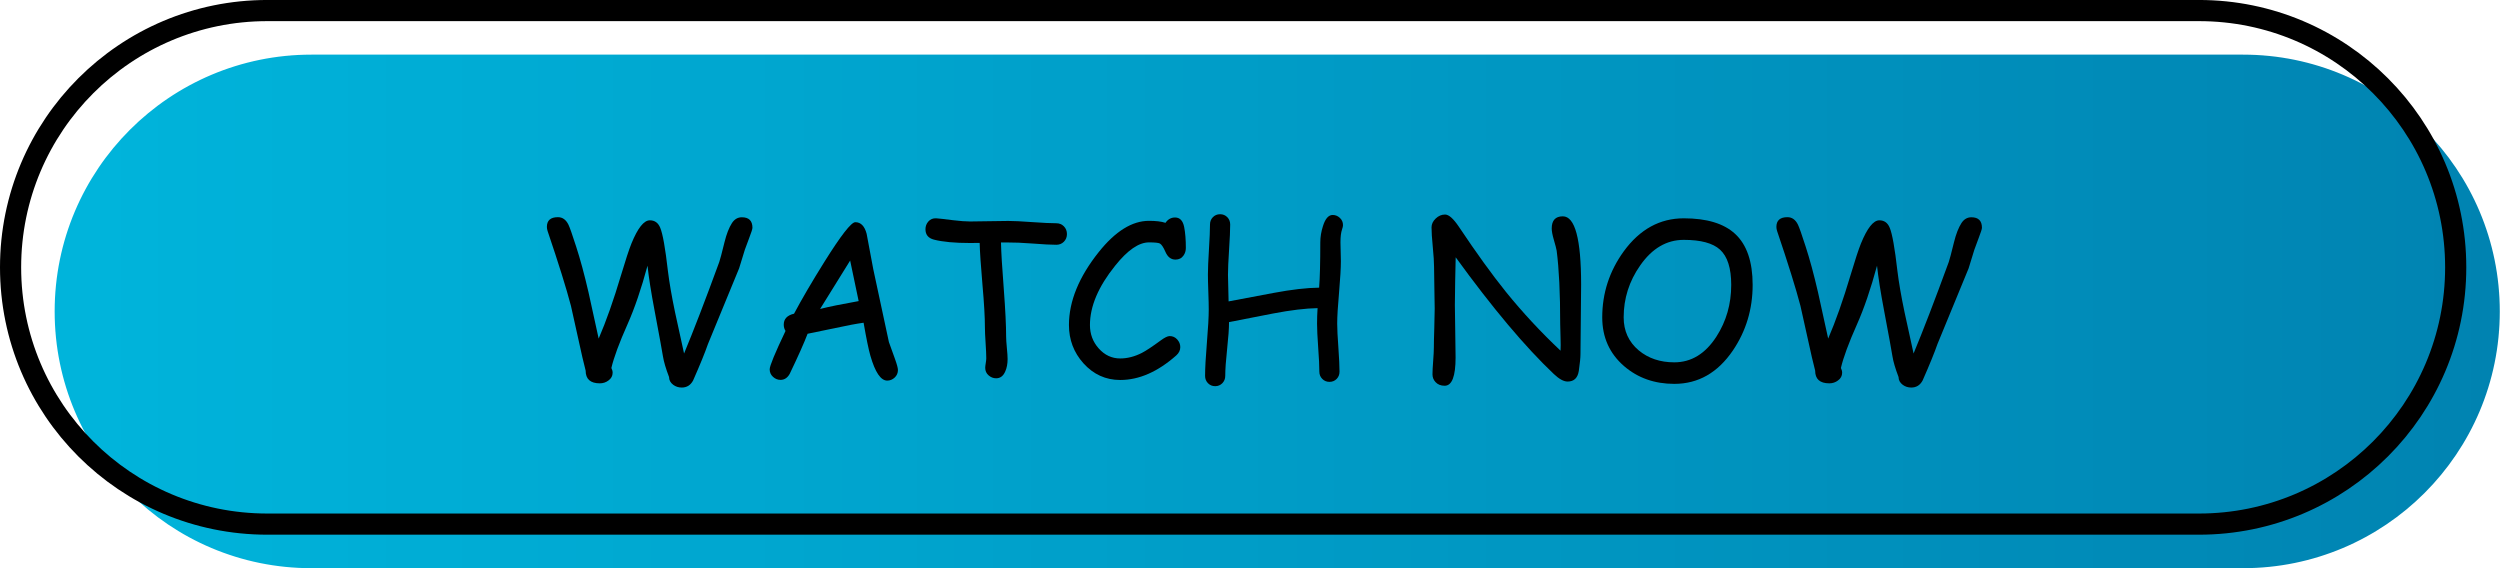
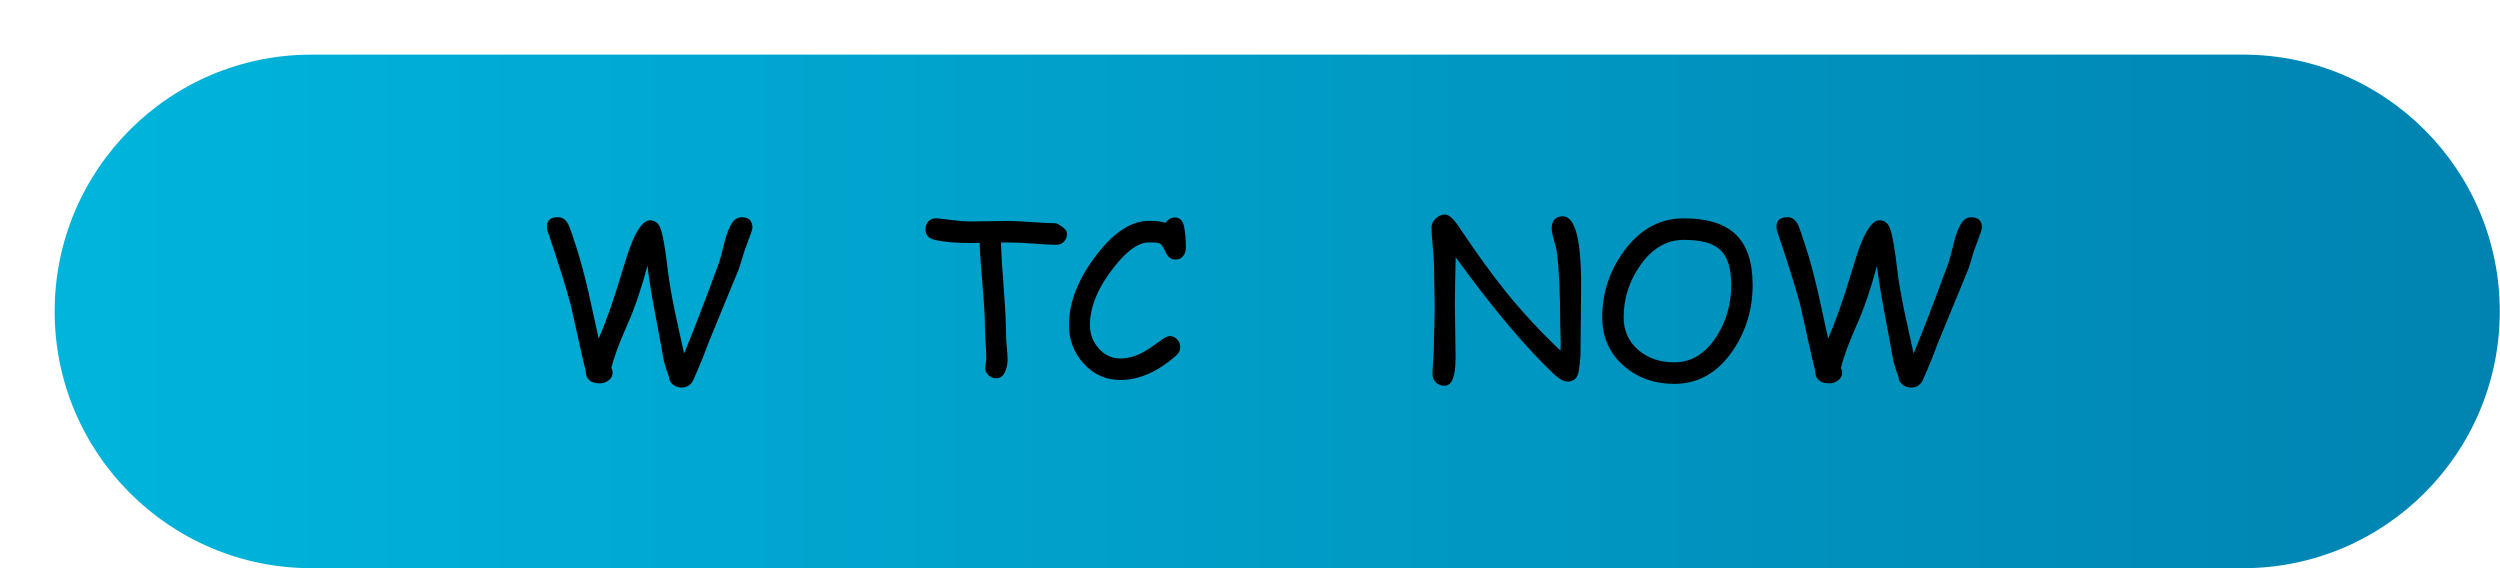
<svg xmlns="http://www.w3.org/2000/svg" xmlns:xlink="http://www.w3.org/1999/xlink" height="107.4" preserveAspectRatio="xMidYMid meet" version="1.0" viewBox="0.0 0.0 472.6 107.4" width="472.6" zoomAndPan="magnify">
  <defs>
    <clipPath id="a">
      <path d="M 56.102 10.309 L 426.801 10.309 L 426.801 10.41 L 56.102 10.41 Z M 54.801 10.41 L 428.102 10.41 L 428.102 10.512 L 54.801 10.512 Z M 53.602 10.512 L 429.301 10.512 L 429.301 10.609 L 53.602 10.609 Z M 52.801 10.609 L 430.102 10.609 L 430.102 10.711 L 52.801 10.711 Z M 52 10.711 L 430.801 10.711 L 430.801 10.809 L 52 10.809 Z M 51.301 10.809 L 431.602 10.809 L 431.602 10.91 L 51.301 10.91 Z M 50.699 10.91 L 432.102 10.91 L 432.102 11.012 L 50.699 11.012 Z M 50.199 11.012 L 432.699 11.012 L 432.699 11.109 L 50.199 11.109 Z M 49.602 11.109 L 433.301 11.109 L 433.301 11.211 L 49.602 11.211 Z M 49.102 11.211 L 433.801 11.211 L 433.801 11.309 L 49.102 11.309 Z M 48.602 11.309 L 434.301 11.309 L 434.301 11.41 L 48.602 11.41 Z M 48.199 11.41 L 434.699 11.41 L 434.699 11.512 L 48.199 11.512 Z M 47.801 11.512 L 435.102 11.512 L 435.102 11.609 L 47.801 11.609 Z M 47.301 11.609 L 435.602 11.609 L 435.602 11.711 L 47.301 11.711 Z M 46.898 11.711 L 436 11.711 L 436 11.809 L 46.898 11.809 Z M 46.5 11.809 L 436.398 11.809 L 436.398 11.91 L 46.5 11.91 Z M 46.199 11.91 L 436.699 11.91 L 436.699 12.012 L 46.199 12.012 Z M 45.801 12.012 L 437.102 12.012 L 437.102 12.109 L 45.801 12.109 Z M 45.398 12.109 L 437.398 12.109 L 437.398 12.211 L 45.398 12.211 Z M 45.102 12.211 L 437.801 12.211 L 437.801 12.309 L 45.102 12.309 Z M 44.699 12.309 L 438.102 12.309 L 438.102 12.41 L 44.699 12.41 Z M 44.398 12.41 L 438.5 12.41 L 438.5 12.512 L 44.398 12.512 Z M 44.102 12.512 L 438.801 12.512 L 438.801 12.609 L 44.102 12.609 Z M 43.801 12.609 L 439.102 12.609 L 439.102 12.711 L 43.801 12.711 Z M 43.5 12.711 L 439.398 12.711 L 439.398 12.809 L 43.5 12.809 Z M 43.199 12.809 L 439.699 12.809 L 439.699 12.91 L 43.199 12.91 Z M 42.898 12.91 L 440 12.91 L 440 13.012 L 42.898 13.012 Z M 42.602 13.012 L 440.301 13.012 L 440.301 13.109 L 42.602 13.109 Z M 42.301 13.109 L 440.602 13.109 L 440.602 13.211 L 42.301 13.211 Z M 42 13.211 L 440.801 13.211 L 440.801 13.309 L 42 13.309 Z M 41.801 13.309 L 441.102 13.309 L 441.102 13.41 L 41.801 13.41 Z M 41.5 13.41 L 441.398 13.41 L 441.398 13.512 L 41.5 13.512 Z M 41.301 13.512 L 441.602 13.512 L 441.602 13.609 L 41.301 13.609 Z M 41 13.609 L 441.898 13.609 L 441.898 13.711 L 41 13.711 Z M 40.801 13.711 L 442.102 13.711 L 442.102 13.809 L 40.801 13.809 Z M 40.5 13.809 L 442.398 13.809 L 442.398 13.91 L 40.5 13.91 Z M 40.301 13.91 L 442.602 13.91 L 442.602 14.012 L 40.301 14.012 Z M 40 14.012 L 442.898 14.012 L 442.898 14.109 L 40 14.109 Z M 39.801 14.109 L 443.102 14.109 L 443.102 14.211 L 39.801 14.211 Z M 39.602 14.211 L 443.301 14.211 L 443.301 14.309 L 39.602 14.309 Z M 39.301 14.309 L 443.5 14.309 L 443.5 14.41 L 39.301 14.41 Z M 39.102 14.41 L 443.801 14.41 L 443.801 14.512 L 39.102 14.512 Z M 38.898 14.512 L 444 14.512 L 444 14.609 L 38.898 14.609 Z M 38.699 14.609 L 444.199 14.609 L 444.199 14.711 L 38.699 14.711 Z M 38.5 14.711 L 444.398 14.711 L 444.398 14.809 L 38.5 14.809 Z M 38.199 14.809 L 444.699 14.809 L 444.699 14.91 L 38.199 14.91 Z M 38 14.91 L 444.898 14.91 L 444.898 15.012 L 38 15.012 Z M 37.801 15.012 L 445.102 15.012 L 445.102 15.109 L 37.801 15.109 Z M 37.602 15.109 L 445.301 15.109 L 445.301 15.211 L 37.602 15.211 Z M 37.398 15.211 L 445.5 15.211 L 445.5 15.309 L 37.398 15.309 Z M 37.199 15.309 L 445.699 15.309 L 445.699 15.41 L 37.199 15.41 Z M 37 15.41 L 445.898 15.41 L 445.898 15.512 L 37 15.512 Z M 36.801 15.512 L 446.102 15.512 L 446.102 15.609 L 36.801 15.609 Z M 36.602 15.609 L 446.301 15.609 L 446.301 15.711 L 36.602 15.711 Z M 36.398 15.711 L 446.5 15.711 L 446.5 15.809 L 36.398 15.809 Z M 36.199 15.809 L 446.699 15.809 L 446.699 15.91 L 36.199 15.91 Z M 36 15.91 L 446.898 15.91 L 446.898 16.012 L 36 16.012 Z M 35.801 16.012 L 447.102 16.012 L 447.102 16.109 L 35.801 16.109 Z M 35.602 16.109 L 447.199 16.109 L 447.199 16.211 L 35.602 16.211 Z M 35.5 16.211 L 447.398 16.211 L 447.398 16.309 L 35.5 16.309 Z M 35.301 16.309 L 447.602 16.309 L 447.602 16.41 L 35.301 16.41 Z M 35.102 16.41 L 447.801 16.41 L 447.801 16.512 L 35.102 16.512 Z M 35 16.512 L 447.898 16.512 L 447.898 16.609 L 35 16.609 Z M 34.801 16.609 L 448.102 16.609 L 448.102 16.711 L 34.801 16.711 Z M 34.602 16.711 L 448.301 16.711 L 448.301 16.809 L 34.602 16.809 Z M 34.398 16.809 L 448.5 16.809 L 448.5 16.91 L 34.398 16.91 Z M 34.301 16.91 L 448.602 16.91 L 448.602 17.012 L 34.301 17.012 Z M 34.102 17.012 L 448.801 17.012 L 448.801 17.109 L 34.102 17.109 Z M 33.898 17.109 L 449 17.109 L 449 17.211 L 33.898 17.211 Z M 33.699 17.211 L 449.199 17.211 L 449.199 17.309 L 33.699 17.309 Z M 33.602 17.309 L 449.301 17.309 L 449.301 17.41 L 33.602 17.41 Z M 33.398 17.41 L 449.5 17.41 L 449.5 17.512 L 33.398 17.512 Z M 33.301 17.512 L 449.602 17.512 L 449.602 17.609 L 33.301 17.609 Z M 33.102 17.609 L 449.801 17.609 L 449.801 17.711 L 33.102 17.711 Z M 32.898 17.711 L 449.898 17.711 L 449.898 17.809 L 32.898 17.809 Z M 32.801 17.809 L 450.102 17.809 L 450.102 17.91 L 32.801 17.91 Z M 32.602 17.91 L 450.301 17.91 L 450.301 18.012 L 32.602 18.012 Z M 32.5 18.012 L 450.398 18.012 L 450.398 18.109 L 32.5 18.109 Z M 32.301 18.109 L 450.602 18.109 L 450.602 18.211 L 32.301 18.211 Z M 32.199 18.211 L 450.699 18.211 L 450.699 18.309 L 32.199 18.309 Z M 32 18.309 L 450.898 18.309 L 450.898 18.41 L 32 18.41 Z M 31.898 18.41 L 451 18.41 L 451 18.512 L 31.898 18.512 Z M 31.699 18.512 L 451.199 18.512 L 451.199 18.609 L 31.699 18.609 Z M 31.602 18.609 L 451.301 18.609 L 451.301 18.711 L 31.602 18.711 Z M 31.398 18.711 L 451.5 18.711 L 451.5 18.809 L 31.398 18.809 Z M 31.301 18.809 L 451.602 18.809 L 451.602 18.91 L 31.301 18.91 Z M 31.102 18.91 L 451.801 18.91 L 451.801 19.012 L 31.102 19.012 Z M 31 19.012 L 451.898 19.012 L 451.898 19.109 L 31 19.109 Z M 30.898 19.109 L 452 19.109 L 452 19.211 L 30.898 19.211 Z M 30.699 19.211 L 452.199 19.211 L 452.199 19.309 L 30.699 19.309 Z M 30.602 19.309 L 452.301 19.309 L 452.301 19.41 L 30.602 19.41 Z M 30.398 19.41 L 452.5 19.41 L 452.5 19.512 L 30.398 19.512 Z M 30.301 19.512 L 452.602 19.512 L 452.602 19.609 L 30.301 19.609 Z M 30.102 19.609 L 452.699 19.609 L 452.699 19.711 L 30.102 19.711 Z M 30 19.711 L 452.898 19.711 L 452.898 19.809 L 30 19.809 Z M 29.898 19.809 L 453 19.809 L 453 19.91 L 29.898 19.91 Z M 29.699 19.91 L 453.199 19.91 L 453.199 20.012 L 29.699 20.012 Z M 29.602 20.012 L 453.301 20.012 L 453.301 20.109 L 29.602 20.109 Z M 29.5 20.109 L 453.398 20.109 L 453.398 20.211 L 29.5 20.211 Z M 29.398 20.211 L 453.5 20.211 L 453.5 20.309 L 29.398 20.309 Z M 29.199 20.309 L 453.699 20.309 L 453.699 20.41 L 29.199 20.41 Z M 29.102 20.41 L 453.801 20.41 L 453.801 20.512 L 29.102 20.512 Z M 29 20.512 L 453.898 20.512 L 453.898 20.609 L 29 20.609 Z M 28.801 20.609 L 454 20.609 L 454 20.711 L 28.801 20.711 Z M 28.699 20.711 L 454.199 20.711 L 454.199 20.809 L 28.699 20.809 Z M 28.602 20.809 L 454.301 20.809 L 454.301 20.91 L 28.602 20.91 Z M 28.5 20.91 L 454.398 20.91 L 454.398 21.012 L 28.5 21.012 Z M 28.301 21.012 L 454.602 21.012 L 454.602 21.109 L 28.301 21.109 Z M 28.199 21.109 L 454.699 21.109 L 454.699 21.211 L 28.199 21.211 Z M 28.102 21.211 L 454.801 21.211 L 454.801 21.309 L 28.102 21.309 Z M 27.898 21.309 L 454.898 21.309 L 454.898 21.41 L 27.898 21.41 Z M 27.801 21.41 L 455.102 21.41 L 455.102 21.512 L 27.801 21.512 Z M 27.699 21.512 L 455.199 21.512 L 455.199 21.609 L 27.699 21.609 Z M 27.602 21.609 L 455.301 21.609 L 455.301 21.711 L 27.602 21.711 Z M 27.5 21.711 L 455.398 21.711 L 455.398 21.809 L 27.5 21.809 Z M 27.398 21.809 L 455.5 21.809 L 455.5 21.91 L 27.398 21.91 Z M 27.301 21.91 L 455.602 21.91 L 455.602 22.012 L 27.301 22.012 Z M 27.102 22.012 L 455.699 22.012 L 455.699 22.109 L 27.102 22.109 Z M 27 22.109 L 455.898 22.109 L 455.898 22.211 L 27 22.211 Z M 26.898 22.211 L 456 22.211 L 456 22.309 L 26.898 22.309 Z M 26.801 22.309 L 456.102 22.309 L 456.102 22.41 L 26.801 22.41 Z M 26.699 22.41 L 456.199 22.41 L 456.199 22.512 L 26.699 22.512 Z M 26.602 22.512 L 456.301 22.512 L 456.301 22.609 L 26.602 22.609 Z M 26.398 22.609 L 456.398 22.609 L 456.398 22.711 L 26.398 22.711 Z M 26.301 22.711 L 456.602 22.711 L 456.602 22.809 L 26.301 22.809 Z M 26.199 22.809 L 456.699 22.809 L 456.699 22.91 L 26.199 22.91 Z M 26.102 22.91 L 456.801 22.91 L 456.801 23.012 L 26.102 23.012 Z M 26 23.012 L 456.898 23.012 L 456.898 23.109 L 26 23.109 Z M 25.898 23.109 L 457 23.109 L 457 23.211 L 25.898 23.211 Z M 25.801 23.211 L 457.102 23.211 L 457.102 23.309 L 25.801 23.309 Z M 25.699 23.309 L 457.199 23.309 L 457.199 23.41 L 25.699 23.41 Z M 25.602 23.41 L 457.301 23.41 L 457.301 23.512 L 25.602 23.512 Z M 25.5 23.512 L 457.398 23.512 L 457.398 23.609 L 25.5 23.609 Z M 25.398 23.609 L 457.5 23.609 L 457.5 23.711 L 25.398 23.711 Z M 25.301 23.711 L 457.602 23.711 L 457.602 23.809 L 25.301 23.809 Z M 25.199 23.809 L 457.699 23.809 L 457.699 23.91 L 25.199 23.91 Z M 25.102 23.91 L 457.801 23.91 L 457.801 24.012 L 25.102 24.012 Z M 25 24.012 L 457.898 24.012 L 457.898 24.109 L 25 24.109 Z M 24.898 24.109 L 458 24.109 L 458 24.211 L 24.898 24.211 Z M 24.699 24.211 L 458.102 24.211 L 458.102 24.309 L 24.699 24.309 Z M 24.602 24.309 L 458.199 24.309 L 458.199 24.41 L 24.602 24.41 Z M 24.5 24.41 L 458.398 24.41 L 458.398 24.512 L 24.5 24.512 Z M 24.398 24.512 L 458.398 24.512 L 458.398 24.609 L 24.398 24.609 Z M 24.301 24.609 L 458.5 24.609 L 458.5 24.711 L 24.301 24.711 Z M 24.199 24.711 L 458.602 24.711 L 458.602 24.809 L 24.199 24.809 Z M 24.199 24.809 L 458.699 24.809 L 458.699 24.91 L 24.199 24.91 Z M 24.102 24.91 L 458.801 24.91 L 458.801 25.012 L 24.102 25.012 Z M 24 25.012 L 458.898 25.012 L 458.898 25.109 L 24 25.109 Z M 23.898 25.109 L 459 25.109 L 459 25.211 L 23.898 25.211 Z M 23.801 25.211 L 459.102 25.211 L 459.102 25.309 L 23.801 25.309 Z M 23.699 25.309 L 459.199 25.309 L 459.199 25.41 L 23.699 25.41 Z M 23.602 25.41 L 459.301 25.41 L 459.301 25.512 L 23.602 25.512 Z M 23.5 25.512 L 459.398 25.512 L 459.398 25.609 L 23.5 25.609 Z M 23.398 25.609 L 459.5 25.609 L 459.5 25.711 L 23.398 25.711 Z M 23.301 25.711 L 459.602 25.711 L 459.602 25.809 L 23.301 25.809 Z M 23.199 25.809 L 459.699 25.809 L 459.699 25.91 L 23.199 25.91 Z M 23.102 25.91 L 459.801 25.91 L 459.801 26.012 L 23.102 26.012 Z M 23 26.012 L 459.898 26.012 L 459.898 26.109 L 23 26.109 Z M 22.898 26.109 L 460 26.109 L 460 26.211 L 22.898 26.211 Z M 22.801 26.211 L 460.102 26.211 L 460.102 26.309 L 22.801 26.309 Z M 22.699 26.309 L 460.199 26.309 L 460.199 26.512 L 22.699 26.512 Z M 22.602 26.512 L 460.301 26.512 L 460.301 26.609 L 22.602 26.609 Z M 22.5 26.609 L 460.398 26.609 L 460.398 26.711 L 22.5 26.711 Z M 22.398 26.711 L 460.5 26.711 L 460.5 26.809 L 22.398 26.809 Z M 22.301 26.809 L 460.602 26.809 L 460.602 26.91 L 22.301 26.91 Z M 22.199 26.91 L 460.699 26.91 L 460.699 27.012 L 22.199 27.012 Z M 22.102 27.012 L 460.801 27.012 L 460.801 27.109 L 22.102 27.109 Z M 22 27.109 L 460.801 27.109 L 460.801 27.211 L 22 27.211 Z M 22 27.211 L 460.898 27.211 L 460.898 27.309 L 22 27.309 Z M 21.898 27.309 L 461 27.309 L 461 27.41 L 21.898 27.41 Z M 21.801 27.41 L 461.102 27.41 L 461.102 27.512 L 21.801 27.512 Z M 21.699 27.512 L 461.199 27.512 L 461.199 27.609 L 21.699 27.609 Z M 21.602 27.609 L 461.301 27.609 L 461.301 27.711 L 21.602 27.711 Z M 21.5 27.711 L 461.398 27.711 L 461.398 27.809 L 21.5 27.809 Z M 21.398 27.809 L 461.398 27.809 L 461.398 27.91 L 21.398 27.91 Z M 21.398 27.91 L 461.5 27.91 L 461.5 28.012 L 21.398 28.012 Z M 21.301 28.012 L 461.602 28.012 L 461.602 28.109 L 21.301 28.109 Z M 21.199 28.109 L 461.699 28.109 L 461.699 28.211 L 21.199 28.211 Z M 21.102 28.211 L 461.801 28.211 L 461.801 28.309 L 21.102 28.309 Z M 21 28.309 L 461.801 28.309 L 461.801 28.41 L 21 28.41 Z M 21 28.41 L 461.898 28.41 L 461.898 28.512 L 21 28.512 Z M 20.898 28.512 L 462 28.512 L 462 28.609 L 20.898 28.609 Z M 20.801 28.609 L 462.102 28.609 L 462.102 28.711 L 20.801 28.711 Z M 20.699 28.711 L 462.199 28.711 L 462.199 28.809 L 20.699 28.809 Z M 20.602 28.809 L 462.199 28.809 L 462.199 28.91 L 20.602 28.91 Z M 20.602 28.91 L 462.301 28.91 L 462.301 29.012 L 20.602 29.012 Z M 20.5 29.012 L 462.398 29.012 L 462.398 29.109 L 20.5 29.109 Z M 20.398 29.109 L 462.5 29.109 L 462.5 29.211 L 20.398 29.211 Z M 20.301 29.211 L 462.602 29.211 L 462.602 29.41 L 20.301 29.41 Z M 20.199 29.41 L 462.699 29.41 L 462.699 29.512 L 20.199 29.512 Z M 20.102 29.512 L 462.801 29.512 L 462.801 29.609 L 20.102 29.609 Z M 20 29.609 L 462.898 29.609 L 462.898 29.711 L 20 29.711 Z M 19.898 29.711 L 462.898 29.711 L 462.898 29.809 L 19.898 29.809 Z M 19.898 29.809 L 463 29.809 L 463 29.91 L 19.898 29.91 Z M 19.801 29.91 L 463.102 29.91 L 463.102 30.012 L 19.801 30.012 Z M 19.699 30.012 L 463.199 30.012 L 463.199 30.211 L 19.699 30.211 Z M 19.602 30.211 L 463.301 30.211 L 463.301 30.309 L 19.602 30.309 Z M 19.5 30.309 L 463.398 30.309 L 463.398 30.41 L 19.5 30.41 Z M 19.398 30.41 L 463.398 30.41 L 463.398 30.512 L 19.398 30.512 Z M 19.398 30.512 L 463.5 30.512 L 463.5 30.609 L 19.398 30.609 Z M 19.301 30.609 L 463.602 30.609 L 463.602 30.711 L 19.301 30.711 Z M 19.199 30.711 L 463.699 30.711 L 463.699 30.91 L 19.199 30.91 Z M 19.102 30.91 L 463.801 30.91 L 463.801 31.012 L 19.102 31.012 Z M 19 31.012 L 463.898 31.012 L 463.898 31.109 L 19 31.109 Z M 18.898 31.109 L 463.898 31.109 L 463.898 31.211 L 18.898 31.211 Z M 18.898 31.211 L 464 31.211 L 464 31.309 L 18.898 31.309 Z M 18.801 31.309 L 464.102 31.309 L 464.102 31.41 L 18.801 31.41 Z M 18.699 31.41 L 464.199 31.41 L 464.199 31.609 L 18.699 31.609 Z M 18.602 31.609 L 464.301 31.609 L 464.301 31.711 L 18.602 31.711 Z M 18.5 31.711 L 464.398 31.711 L 464.398 31.91 L 18.5 31.91 Z M 18.398 31.91 L 464.5 31.91 L 464.5 32.012 L 18.398 32.012 Z M 18.301 32.012 L 464.602 32.012 L 464.602 32.211 L 18.301 32.211 Z M 18.199 32.211 L 464.699 32.211 L 464.699 32.309 L 18.199 32.309 Z M 18.102 32.309 L 464.801 32.309 L 464.801 32.512 L 18.102 32.512 Z M 18 32.512 L 464.898 32.512 L 464.898 32.609 L 18 32.609 Z M 17.898 32.609 L 464.898 32.609 L 464.898 32.711 L 17.898 32.711 Z M 17.898 32.711 L 465 32.711 L 465 32.809 L 17.898 32.809 Z M 17.801 32.809 L 465.102 32.809 L 465.102 33.012 L 17.801 33.012 Z M 17.699 33.012 L 465.199 33.012 L 465.199 33.109 L 17.699 33.109 Z M 17.602 33.109 L 465.301 33.109 L 465.301 33.309 L 17.602 33.309 Z M 17.5 33.309 L 465.398 33.309 L 465.398 33.41 L 17.5 33.41 Z M 17.398 33.41 L 465.5 33.41 L 465.5 33.609 L 17.398 33.609 Z M 17.301 33.609 L 465.602 33.609 L 465.602 33.711 L 17.301 33.711 Z M 17.199 33.711 L 465.602 33.711 L 465.602 33.809 L 17.199 33.809 Z M 17.199 33.809 L 465.699 33.809 L 465.699 33.91 L 17.199 33.91 Z M 17.102 33.91 L 465.801 33.91 L 465.801 34.109 L 17.102 34.109 Z M 17 34.109 L 465.898 34.109 L 465.898 34.309 L 17 34.309 Z M 16.898 34.309 L 466 34.309 L 466 34.41 L 16.898 34.41 Z M 16.801 34.41 L 466 34.41 L 466 34.512 L 16.801 34.512 Z M 16.801 34.512 L 466.102 34.512 L 466.102 34.609 L 16.801 34.609 Z M 16.699 34.609 L 466.199 34.609 L 466.199 34.809 L 16.699 34.809 Z M 16.602 34.809 L 466.301 34.809 L 466.301 35.012 L 16.602 35.012 Z M 16.5 35.012 L 466.398 35.012 L 466.398 35.109 L 16.5 35.109 Z M 16.398 35.109 L 466.398 35.109 L 466.398 35.211 L 16.398 35.211 Z M 16.398 35.211 L 466.5 35.211 L 466.5 35.309 L 16.398 35.309 Z M 16.301 35.309 L 466.602 35.309 L 466.602 35.512 L 16.301 35.512 Z M 16.199 35.512 L 466.699 35.512 L 466.699 35.711 L 16.199 35.711 Z M 16.102 35.711 L 466.801 35.711 L 466.801 35.809 L 16.102 35.809 Z M 16 35.809 L 466.801 35.809 L 466.801 35.91 L 16 35.91 Z M 16 35.91 L 466.898 35.91 L 466.898 36.012 L 16 36.012 Z M 15.898 36.012 L 466.898 36.012 L 466.898 36.109 L 15.898 36.109 Z M 15.898 36.109 L 467 36.109 L 467 36.211 L 15.898 36.211 Z M 15.801 36.211 L 467 36.211 L 467 36.309 L 15.801 36.309 Z M 15.801 36.309 L 467.102 36.309 L 467.102 36.41 L 15.801 36.41 Z M 15.699 36.41 L 467.102 36.41 L 467.102 36.512 L 15.699 36.512 Z M 15.699 36.512 L 467.199 36.512 L 467.199 36.609 L 15.699 36.609 Z M 15.602 36.609 L 467.199 36.609 L 467.199 36.711 L 15.602 36.711 Z M 15.602 36.711 L 467.301 36.711 L 467.301 36.809 L 15.602 36.809 Z M 15.5 36.809 L 467.398 36.809 L 467.398 37.012 L 15.5 37.012 Z M 15.398 37.012 L 467.5 37.012 L 467.5 37.211 L 15.398 37.211 Z M 15.301 37.211 L 467.602 37.211 L 467.602 37.41 L 15.301 37.41 Z M 15.199 37.41 L 467.699 37.41 L 467.699 37.609 L 15.199 37.609 Z M 15.102 37.609 L 467.801 37.609 L 467.801 37.809 L 15.102 37.809 Z M 15 37.809 L 467.898 37.809 L 467.898 38.012 L 15 38.012 Z M 14.898 38.012 L 467.898 38.012 L 467.898 38.109 L 14.898 38.109 Z M 14.898 38.109 L 468 38.109 L 468 38.211 L 14.898 38.211 Z M 14.801 38.211 L 468 38.211 L 468 38.309 L 14.801 38.309 Z M 14.801 38.309 L 468.102 38.309 L 468.102 38.512 L 14.801 38.512 Z M 14.699 38.512 L 468.199 38.512 L 468.199 38.711 L 14.699 38.711 Z M 14.602 38.711 L 468.301 38.711 L 468.301 38.91 L 14.602 38.91 Z M 14.5 38.91 L 468.398 38.91 L 468.398 39.109 L 14.5 39.109 Z M 14.398 39.109 L 468.398 39.109 L 468.398 39.211 L 14.398 39.211 Z M 14.398 39.211 L 468.5 39.211 L 468.5 39.41 L 14.398 39.41 Z M 14.301 39.41 L 468.602 39.41 L 468.602 39.609 L 14.301 39.609 Z M 14.199 39.609 L 468.699 39.609 L 468.699 39.809 L 14.199 39.809 Z M 14.102 39.809 L 468.801 39.809 L 468.801 40.012 L 14.102 40.012 Z M 14 40.012 L 468.801 40.012 L 468.801 40.109 L 14 40.109 Z M 14 40.109 L 468.898 40.109 L 468.898 40.309 L 14 40.309 Z M 13.898 40.309 L 469 40.309 L 469 40.512 L 13.898 40.512 Z M 13.801 40.512 L 469 40.512 L 469 40.609 L 13.801 40.609 Z M 13.801 40.609 L 469.102 40.609 L 469.102 40.809 L 13.801 40.809 Z M 13.699 40.809 L 469.199 40.809 L 469.199 41.012 L 13.699 41.012 Z M 13.602 41.012 L 469.199 41.012 L 469.199 41.109 L 13.602 41.109 Z M 13.602 41.109 L 469.301 41.109 L 469.301 41.309 L 13.602 41.309 Z M 13.5 41.309 L 469.398 41.309 L 469.398 41.609 L 13.5 41.609 Z M 13.398 41.609 L 469.5 41.609 L 469.5 41.809 L 13.398 41.809 Z M 13.301 41.809 L 469.602 41.809 L 469.602 42.109 L 13.301 42.109 Z M 13.199 42.109 L 469.699 42.109 L 469.699 42.309 L 13.199 42.309 Z M 13.102 42.309 L 469.699 42.309 L 469.699 42.41 L 13.102 42.41 Z M 13.102 42.41 L 469.801 42.41 L 469.801 42.609 L 13.102 42.609 Z M 13 42.609 L 469.801 42.609 L 469.801 42.711 L 13 42.711 Z M 13 42.711 L 469.898 42.711 L 469.898 42.91 L 13 42.91 Z M 12.898 42.91 L 469.898 42.91 L 469.898 43.012 L 12.898 43.012 Z M 12.898 43.012 L 470 43.012 L 470 43.211 L 12.898 43.211 Z M 12.801 43.211 L 470 43.211 L 470 43.309 L 12.801 43.309 Z M 12.801 43.309 L 470.102 43.309 L 470.102 43.512 L 12.801 43.512 Z M 12.699 43.512 L 470.102 43.512 L 470.102 43.609 L 12.699 43.609 Z M 12.699 43.609 L 470.199 43.609 L 470.199 43.809 L 12.699 43.809 Z M 12.602 43.809 L 470.199 43.809 L 470.199 43.91 L 12.602 43.91 Z M 12.602 43.91 L 470.301 43.91 L 470.301 44.109 L 12.602 44.109 Z M 12.5 44.109 L 470.301 44.109 L 470.301 44.211 L 12.5 44.211 Z M 12.5 44.211 L 470.398 44.211 L 470.398 44.41 L 12.5 44.41 Z M 12.398 44.41 L 470.398 44.41 L 470.398 44.512 L 12.398 44.512 Z M 12.398 44.512 L 470.5 44.512 L 470.5 44.809 L 12.398 44.809 Z M 12.301 44.809 L 470.602 44.809 L 470.602 45.109 L 12.301 45.109 Z M 12.199 45.109 L 470.602 45.109 L 470.602 45.211 L 12.199 45.211 Z M 12.199 45.211 L 470.699 45.211 L 470.699 45.512 L 12.199 45.512 Z M 12.102 45.512 L 470.801 45.512 L 470.801 45.809 L 12.102 45.809 Z M 12 45.809 L 470.801 45.809 L 470.801 45.91 L 12 45.91 Z M 12 45.91 L 470.898 45.91 L 470.898 46.211 L 12 46.211 Z M 11.898 46.211 L 471 46.211 L 471 46.512 L 11.898 46.512 Z M 11.801 46.512 L 471 46.512 L 471 46.609 L 11.801 46.609 Z M 11.801 46.609 L 471.102 46.609 L 471.102 46.91 L 11.801 46.91 Z M 11.699 46.91 L 471.102 46.91 L 471.102 47.012 L 11.699 47.012 Z M 11.699 47.012 L 471.199 47.012 L 471.199 47.41 L 11.699 47.41 Z M 11.602 47.41 L 471.301 47.41 L 471.301 47.809 L 11.602 47.809 Z M 11.5 47.809 L 471.301 47.809 L 471.301 47.91 L 11.5 47.91 Z M 11.5 47.91 L 471.398 47.91 L 471.398 48.211 L 11.5 48.211 Z M 11.398 48.211 L 471.398 48.211 L 471.398 48.309 L 11.398 48.309 Z M 11.398 48.309 L 471.5 48.309 L 471.5 48.711 L 11.398 48.711 Z M 11.301 48.711 L 471.602 48.711 L 471.602 49.109 L 11.301 49.109 Z M 11.199 49.109 L 471.602 49.109 L 471.602 49.211 L 11.199 49.211 Z M 11.199 49.211 L 471.699 49.211 L 471.699 49.711 L 11.199 49.711 Z M 11.102 49.711 L 471.699 49.711 L 471.699 49.809 L 11.102 49.809 Z M 11.102 49.809 L 471.801 49.809 L 471.801 50.211 L 11.102 50.211 Z M 11 50.211 L 471.801 50.211 L 471.801 50.309 L 11 50.309 Z M 11 50.309 L 471.898 50.309 L 471.898 50.809 L 11 50.809 Z M 10.898 50.809 L 471.898 50.809 L 471.898 50.91 L 10.898 50.91 Z M 10.898 50.91 L 472 50.91 L 472 51.41 L 10.898 51.41 Z M 10.801 51.41 L 472.102 51.41 L 472.102 52.109 L 10.801 52.109 Z M 10.699 52.109 L 472.102 52.109 L 472.102 52.211 L 10.699 52.211 Z M 10.699 52.211 L 472.199 52.211 L 472.199 52.91 L 10.699 52.91 Z M 10.602 52.91 L 472.199 52.91 L 472.199 53.012 L 10.602 53.012 Z M 10.602 53.012 L 472.301 53.012 L 472.301 53.711 L 10.602 53.711 Z M 10.5 53.711 L 472.301 53.711 L 472.301 53.809 L 10.5 53.809 Z M 10.5 53.809 L 472.398 53.809 L 472.398 54.91 L 10.5 54.91 Z M 10.398 54.91 L 472.398 54.91 L 472.398 55.109 L 10.398 55.109 Z M 10.398 55.109 L 472.5 55.109 L 472.5 56.211 L 10.398 56.211 Z M 10.301 56.211 L 472.5 56.211 L 472.5 56.512 L 10.301 56.512 Z M 10.301 56.512 L 472.559 56.512 L 472.559 61.211 L 10.301 61.211 Z M 10.301 61.211 L 472.5 61.211 L 472.5 61.512 L 10.301 61.512 Z M 10.398 61.512 L 472.5 61.512 L 472.5 62.609 L 10.398 62.609 Z M 10.398 62.609 L 472.398 62.609 L 472.398 62.809 L 10.398 62.809 Z M 10.5 62.809 L 472.398 62.809 L 472.398 63.91 L 10.5 63.91 Z M 10.5 63.91 L 472.301 63.91 L 472.301 64.012 L 10.5 64.012 Z M 10.602 64.012 L 472.301 64.012 L 472.301 64.711 L 10.602 64.711 Z M 10.602 64.711 L 472.199 64.711 L 472.199 64.809 L 10.602 64.809 Z M 10.699 64.809 L 472.199 64.809 L 472.199 65.512 L 10.699 65.512 Z M 10.699 65.512 L 472.102 65.512 L 472.102 65.609 L 10.699 65.609 Z M 10.801 65.609 L 472.102 65.609 L 472.102 66.309 L 10.801 66.309 Z M 10.801 66.309 L 472 66.309 L 472 66.41 L 10.801 66.41 Z M 10.898 66.41 L 472 66.41 L 472 66.809 L 10.898 66.809 Z M 10.898 66.809 L 471.898 66.809 L 471.898 66.91 L 10.898 66.91 Z M 11 66.91 L 471.898 66.91 L 471.898 67.41 L 11 67.41 Z M 11 67.41 L 471.801 67.41 L 471.801 67.512 L 11 67.512 Z M 11.102 67.512 L 471.801 67.512 L 471.801 68.012 L 11.102 68.012 Z M 11.199 68.012 L 471.699 68.012 L 471.699 68.512 L 11.199 68.512 Z M 11.199 68.512 L 471.602 68.512 L 471.602 68.609 L 11.199 68.609 Z M 11.301 68.609 L 471.602 68.609 L 471.602 69.012 L 11.301 69.012 Z M 11.398 69.012 L 471.5 69.012 L 471.5 69.41 L 11.398 69.41 Z M 11.398 69.41 L 471.398 69.41 L 471.398 69.512 L 11.398 69.512 Z M 11.5 69.512 L 471.398 69.512 L 471.398 69.91 L 11.5 69.91 Z M 11.602 69.91 L 471.301 69.91 L 471.301 70.309 L 11.602 70.309 Z M 11.699 70.309 L 471.199 70.309 L 471.199 70.711 L 11.699 70.711 Z M 11.699 70.711 L 471.102 70.711 L 471.102 70.809 L 11.699 70.809 Z M 11.801 70.809 L 471.102 70.809 L 471.102 71.109 L 11.801 71.109 Z M 11.801 71.109 L 471 71.109 L 471 71.211 L 11.801 71.211 Z M 11.898 71.211 L 471 71.211 L 471 71.512 L 11.898 71.512 Z M 12 71.512 L 470.898 71.512 L 470.898 71.809 L 12 71.809 Z M 12 71.809 L 470.801 71.809 L 470.801 71.91 L 12 71.91 Z M 12.102 71.91 L 470.801 71.91 L 470.801 72.211 L 12.102 72.211 Z M 12.199 72.211 L 470.699 72.211 L 470.699 72.609 L 12.199 72.609 Z M 12.301 72.609 L 470.602 72.609 L 470.602 72.91 L 12.301 72.91 Z M 12.398 72.91 L 470.5 72.91 L 470.5 73.309 L 12.398 73.309 Z M 12.5 73.309 L 470.398 73.309 L 470.398 73.609 L 12.5 73.609 Z M 12.602 73.609 L 470.301 73.609 L 470.301 73.91 L 12.602 73.91 Z M 12.699 73.91 L 470.199 73.91 L 470.199 74.211 L 12.699 74.211 Z M 12.801 74.211 L 470.102 74.211 L 470.102 74.512 L 12.801 74.512 Z M 12.898 74.512 L 470 74.512 L 470 74.711 L 12.898 74.711 Z M 12.898 74.711 L 469.898 74.711 L 469.898 74.809 L 12.898 74.809 Z M 13 74.809 L 469.898 74.809 L 469.898 75.012 L 13 75.012 Z M 13 75.012 L 469.801 75.012 L 469.801 75.109 L 13 75.109 Z M 13.102 75.109 L 469.801 75.109 L 469.801 75.309 L 13.102 75.309 Z M 13.102 75.309 L 469.699 75.309 L 469.699 75.41 L 13.102 75.41 Z M 13.199 75.41 L 469.699 75.41 L 469.699 75.609 L 13.199 75.609 Z M 13.199 75.609 L 469.602 75.609 L 469.602 75.711 L 13.199 75.711 Z M 13.301 75.711 L 469.602 75.711 L 469.602 75.91 L 13.301 75.91 Z M 13.398 75.91 L 469.5 75.91 L 469.5 76.109 L 13.398 76.109 Z M 13.398 76.109 L 469.398 76.109 L 469.398 76.211 L 13.398 76.211 Z M 13.5 76.211 L 469.398 76.211 L 469.398 76.41 L 13.5 76.41 Z M 13.602 76.41 L 469.301 76.41 L 469.301 76.609 L 13.602 76.609 Z M 13.602 76.609 L 469.199 76.609 L 469.199 76.711 L 13.602 76.711 Z M 13.699 76.711 L 469.199 76.711 L 469.199 76.91 L 13.699 76.91 Z M 13.801 76.91 L 469.102 76.91 L 469.102 77.211 L 13.801 77.211 Z M 13.898 77.211 L 469 77.211 L 469 77.41 L 13.898 77.41 Z M 14 77.41 L 468.898 77.41 L 468.898 77.711 L 14 77.711 Z M 14.102 77.711 L 468.801 77.711 L 468.801 77.91 L 14.102 77.91 Z M 14.199 77.91 L 468.699 77.91 L 468.699 78.109 L 14.199 78.109 Z M 14.301 78.109 L 468.602 78.109 L 468.602 78.309 L 14.301 78.309 Z M 14.301 78.309 L 468.5 78.309 L 468.5 78.41 L 14.301 78.41 Z M 14.398 78.41 L 468.5 78.41 L 468.5 78.609 L 14.398 78.609 Z M 14.5 78.609 L 468.398 78.609 L 468.398 78.809 L 14.5 78.809 Z M 14.602 78.809 L 468.301 78.809 L 468.301 79.012 L 14.602 79.012 Z M 14.699 79.012 L 468.199 79.012 L 468.199 79.211 L 14.699 79.211 Z M 14.801 79.211 L 468.102 79.211 L 468.102 79.41 L 14.801 79.41 Z M 14.801 79.41 L 468 79.41 L 468 79.512 L 14.801 79.512 Z M 14.898 79.512 L 468 79.512 L 468 79.711 L 14.898 79.711 Z M 15 79.711 L 467.898 79.711 L 467.898 79.91 L 15 79.91 Z M 15.102 79.91 L 467.801 79.91 L 467.801 80.109 L 15.102 80.109 Z M 15.199 80.109 L 467.699 80.109 L 467.699 80.309 L 15.199 80.309 Z M 15.301 80.309 L 467.602 80.309 L 467.602 80.512 L 15.301 80.512 Z M 15.398 80.512 L 467.5 80.512 L 467.5 80.711 L 15.398 80.711 Z M 15.5 80.711 L 467.398 80.711 L 467.398 80.91 L 15.5 80.91 Z M 15.602 80.91 L 467.301 80.91 L 467.301 81.109 L 15.602 81.109 Z M 15.699 81.109 L 467.199 81.109 L 467.199 81.309 L 15.699 81.309 Z M 15.801 81.309 L 467.102 81.309 L 467.102 81.512 L 15.801 81.512 Z M 15.898 81.512 L 467 81.512 L 467 81.711 L 15.898 81.711 Z M 16 81.711 L 466.898 81.711 L 466.898 81.809 L 16 81.809 Z M 16 81.809 L 466.801 81.809 L 466.801 81.91 L 16 81.91 Z M 16.102 81.91 L 466.801 81.91 L 466.801 82.012 L 16.102 82.012 Z M 16.102 82.012 L 466.699 82.012 L 466.699 82.109 L 16.102 82.109 Z M 16.199 82.109 L 466.699 82.109 L 466.699 82.211 L 16.199 82.211 Z M 16.301 82.211 L 466.602 82.211 L 466.602 82.41 L 16.301 82.41 Z M 16.398 82.41 L 466.5 82.41 L 466.5 82.609 L 16.398 82.609 Z M 16.5 82.609 L 466.398 82.609 L 466.398 82.711 L 16.5 82.711 Z M 16.5 82.711 L 466.301 82.711 L 466.301 82.809 L 16.5 82.809 Z M 16.602 82.809 L 466.301 82.809 L 466.301 82.91 L 16.602 82.91 Z M 16.699 82.91 L 466.199 82.91 L 466.199 83.109 L 16.699 83.109 Z M 16.801 83.109 L 466.102 83.109 L 466.102 83.309 L 16.801 83.309 Z M 16.898 83.309 L 466 83.309 L 466 83.41 L 16.898 83.41 Z M 16.898 83.41 L 465.898 83.41 L 465.898 83.512 L 16.898 83.512 Z M 17 83.512 L 465.898 83.512 L 465.898 83.609 L 17 83.609 Z M 17.102 83.609 L 465.801 83.609 L 465.801 83.809 L 17.102 83.809 Z M 17.199 83.809 L 465.699 83.809 L 465.699 84.012 L 17.199 84.012 Z M 17.301 84.012 L 465.602 84.012 L 465.602 84.109 L 17.301 84.109 Z M 17.398 84.109 L 465.5 84.109 L 465.5 84.309 L 17.398 84.309 Z M 17.5 84.309 L 465.398 84.309 L 465.398 84.41 L 17.5 84.41 Z M 17.5 84.41 L 465.301 84.41 L 465.301 84.512 L 17.5 84.512 Z M 17.602 84.512 L 465.301 84.512 L 465.301 84.609 L 17.602 84.609 Z M 17.699 84.609 L 465.199 84.609 L 465.199 84.711 L 17.699 84.711 Z M 17.699 84.711 L 465.102 84.711 L 465.102 84.809 L 17.699 84.809 Z M 17.801 84.809 L 465.102 84.809 L 465.102 84.91 L 17.801 84.91 Z M 17.898 84.91 L 465 84.91 L 465 85.109 L 17.898 85.109 Z M 18 85.109 L 464.898 85.109 L 464.898 85.211 L 18 85.211 Z M 18.102 85.211 L 464.801 85.211 L 464.801 85.41 L 18.102 85.41 Z M 18.199 85.41 L 464.699 85.41 L 464.699 85.512 L 18.199 85.512 Z M 18.301 85.512 L 464.602 85.512 L 464.602 85.711 L 18.301 85.711 Z M 18.398 85.711 L 464.5 85.711 L 464.5 85.809 L 18.398 85.809 Z M 18.398 85.809 L 464.398 85.809 L 464.398 85.91 L 18.398 85.91 Z M 18.5 85.91 L 464.398 85.91 L 464.398 86.012 L 18.5 86.012 Z M 18.602 86.012 L 464.301 86.012 L 464.301 86.109 L 18.602 86.109 Z M 18.602 86.109 L 464.199 86.109 L 464.199 86.211 L 18.602 86.211 Z M 18.699 86.211 L 464.199 86.211 L 464.199 86.309 L 18.699 86.309 Z M 18.801 86.309 L 464.102 86.309 L 464.102 86.41 L 18.801 86.41 Z M 18.898 86.41 L 464 86.41 L 464 86.609 L 18.898 86.609 Z M 19 86.609 L 463.898 86.609 L 463.898 86.711 L 19 86.711 Z M 19.102 86.711 L 463.801 86.711 L 463.801 86.809 L 19.102 86.809 Z M 19.102 86.809 L 463.699 86.809 L 463.699 86.91 L 19.102 86.91 Z M 19.199 86.91 L 463.699 86.91 L 463.699 87.012 L 19.199 87.012 Z M 19.301 87.012 L 463.602 87.012 L 463.602 87.109 L 19.301 87.109 Z M 19.398 87.109 L 463.5 87.109 L 463.5 87.309 L 19.398 87.309 Z M 19.5 87.309 L 463.398 87.309 L 463.398 87.41 L 19.5 87.41 Z M 19.602 87.41 L 463.301 87.41 L 463.301 87.512 L 19.602 87.512 Z M 19.602 87.512 L 463.199 87.512 L 463.199 87.609 L 19.602 87.609 Z M 19.699 87.609 L 463.199 87.609 L 463.199 87.711 L 19.699 87.711 Z M 19.801 87.711 L 463.102 87.711 L 463.102 87.809 L 19.801 87.809 Z M 19.898 87.809 L 463 87.809 L 463 88.012 L 19.898 88.012 Z M 20 88.012 L 462.898 88.012 L 462.898 88.109 L 20 88.109 Z M 20.102 88.109 L 462.801 88.109 L 462.801 88.211 L 20.102 88.211 Z M 20.199 88.211 L 462.699 88.211 L 462.699 88.41 L 20.199 88.41 Z M 20.301 88.41 L 462.602 88.41 L 462.602 88.512 L 20.301 88.512 Z M 20.398 88.512 L 462.5 88.512 L 462.5 88.609 L 20.398 88.609 Z M 20.5 88.609 L 462.398 88.609 L 462.398 88.711 L 20.5 88.711 Z M 20.602 88.711 L 462.301 88.711 L 462.301 88.91 L 20.602 88.91 Z M 20.699 88.91 L 462.199 88.91 L 462.199 89.012 L 20.699 89.012 Z M 20.801 89.012 L 462.102 89.012 L 462.102 89.109 L 20.801 89.109 Z M 20.898 89.109 L 462 89.109 L 462 89.211 L 20.898 89.211 Z M 20.898 89.211 L 461.898 89.211 L 461.898 89.309 L 20.898 89.309 Z M 21 89.309 L 461.898 89.309 L 461.898 89.41 L 21 89.41 Z M 21.102 89.41 L 461.801 89.41 L 461.801 89.512 L 21.102 89.512 Z M 21.199 89.512 L 461.699 89.512 L 461.699 89.609 L 21.199 89.609 Z M 21.301 89.609 L 461.602 89.609 L 461.602 89.809 L 21.301 89.809 Z M 21.398 89.809 L 461.5 89.809 L 461.5 89.91 L 21.398 89.91 Z M 21.5 89.91 L 461.398 89.91 L 461.398 90.012 L 21.5 90.012 Z M 21.602 90.012 L 461.301 90.012 L 461.301 90.109 L 21.602 90.109 Z M 21.699 90.109 L 461.199 90.109 L 461.199 90.211 L 21.699 90.211 Z M 21.801 90.211 L 461.102 90.211 L 461.102 90.309 L 21.801 90.309 Z M 21.898 90.309 L 461 90.309 L 461 90.41 L 21.898 90.41 Z M 21.898 90.41 L 460.898 90.41 L 460.898 90.512 L 21.898 90.512 Z M 22 90.512 L 460.898 90.512 L 460.898 90.609 L 22 90.609 Z M 22.102 90.609 L 460.801 90.609 L 460.801 90.711 L 22.102 90.711 Z M 22.199 90.711 L 460.699 90.711 L 460.699 90.809 L 22.199 90.809 Z M 22.301 90.809 L 460.602 90.809 L 460.602 90.91 L 22.301 90.91 Z M 22.398 90.91 L 460.5 90.91 L 460.5 91.012 L 22.398 91.012 Z M 22.5 91.012 L 460.398 91.012 L 460.398 91.109 L 22.5 91.109 Z M 22.5 91.109 L 460.301 91.109 L 460.301 91.211 L 22.5 91.211 Z M 22.602 91.211 L 460.301 91.211 L 460.301 91.309 L 22.602 91.309 Z M 22.699 91.309 L 460.199 91.309 L 460.199 91.41 L 22.699 91.41 Z M 22.801 91.41 L 460.102 91.41 L 460.102 91.512 L 22.801 91.512 Z M 22.898 91.512 L 460 91.512 L 460 91.609 L 22.898 91.609 Z M 23 91.609 L 459.898 91.609 L 459.898 91.711 L 23 91.711 Z M 23.102 91.711 L 459.801 91.711 L 459.801 91.809 L 23.102 91.809 Z M 23.199 91.809 L 459.699 91.809 L 459.699 91.91 L 23.199 91.91 Z M 23.301 91.91 L 459.602 91.91 L 459.602 92.012 L 23.301 92.012 Z M 23.398 92.012 L 459.5 92.012 L 459.5 92.109 L 23.398 92.109 Z M 23.5 92.109 L 459.398 92.109 L 459.398 92.211 L 23.5 92.211 Z M 23.602 92.211 L 459.301 92.211 L 459.301 92.309 L 23.602 92.309 Z M 23.699 92.309 L 459.199 92.309 L 459.199 92.41 L 23.699 92.41 Z M 23.801 92.41 L 459.102 92.41 L 459.102 92.512 L 23.801 92.512 Z M 23.801 92.512 L 459 92.512 L 459 92.609 L 23.801 92.609 Z M 23.898 92.609 L 458.898 92.609 L 458.898 92.711 L 23.898 92.711 Z M 24 92.711 L 458.898 92.711 L 458.898 92.809 L 24 92.809 Z M 24.102 92.809 L 458.801 92.809 L 458.801 92.91 L 24.102 92.91 Z M 24.199 92.91 L 458.699 92.91 L 458.699 93.012 L 24.199 93.012 Z M 24.301 93.012 L 458.602 93.012 L 458.602 93.109 L 24.301 93.109 Z M 24.398 93.109 L 458.5 93.109 L 458.5 93.211 L 24.398 93.211 Z M 24.5 93.211 L 458.398 93.211 L 458.398 93.309 L 24.5 93.309 Z M 24.602 93.309 L 458.301 93.309 L 458.301 93.41 L 24.602 93.41 Z M 24.699 93.41 L 458.199 93.41 L 458.199 93.512 L 24.699 93.512 Z M 24.801 93.512 L 458.102 93.512 L 458.102 93.609 L 24.801 93.609 Z M 24.898 93.609 L 458 93.609 L 458 93.711 L 24.898 93.711 Z M 25 93.711 L 457.801 93.711 L 457.801 93.809 L 25 93.809 Z M 25.102 93.809 L 457.699 93.809 L 457.699 93.91 L 25.102 93.91 Z M 25.301 93.91 L 457.602 93.91 L 457.602 94.012 L 25.301 94.012 Z M 25.398 94.012 L 457.5 94.012 L 457.5 94.109 L 25.398 94.109 Z M 25.5 94.109 L 457.398 94.109 L 457.398 94.211 L 25.5 94.211 Z M 25.602 94.211 L 457.301 94.211 L 457.301 94.309 L 25.602 94.309 Z M 25.699 94.309 L 457.199 94.309 L 457.199 94.41 L 25.699 94.41 Z M 25.801 94.41 L 457.102 94.41 L 457.102 94.512 L 25.801 94.512 Z M 25.898 94.512 L 457 94.512 L 457 94.609 L 25.898 94.609 Z M 26 94.609 L 456.898 94.609 L 456.898 94.711 L 26 94.711 Z M 26.102 94.711 L 456.801 94.711 L 456.801 94.809 L 26.102 94.809 Z M 26.199 94.809 L 456.699 94.809 L 456.699 94.91 L 26.199 94.91 Z M 26.301 94.91 L 456.602 94.91 L 456.602 95.012 L 26.301 95.012 Z M 26.398 95.012 L 456.5 95.012 L 456.5 95.109 L 26.398 95.109 Z M 26.5 95.109 L 456.301 95.109 L 456.301 95.211 L 26.5 95.211 Z M 26.699 95.211 L 456.199 95.211 L 456.199 95.309 L 26.699 95.309 Z M 26.801 95.309 L 456.102 95.309 L 456.102 95.41 L 26.801 95.41 Z M 26.898 95.41 L 456 95.41 L 456 95.512 L 26.898 95.512 Z M 27 95.512 L 455.898 95.512 L 455.898 95.609 L 27 95.609 Z M 27.102 95.609 L 455.801 95.609 L 455.801 95.711 L 27.102 95.711 Z M 27.199 95.711 L 455.699 95.711 L 455.699 95.809 L 27.199 95.809 Z M 27.301 95.809 L 455.5 95.809 L 455.5 95.91 L 27.301 95.91 Z M 27.5 95.91 L 455.398 95.91 L 455.398 96.012 L 27.5 96.012 Z M 27.602 96.012 L 455.301 96.012 L 455.301 96.109 L 27.602 96.109 Z M 27.699 96.109 L 455.199 96.109 L 455.199 96.211 L 27.699 96.211 Z M 27.801 96.211 L 455.102 96.211 L 455.102 96.309 L 27.801 96.309 Z M 27.898 96.309 L 455 96.309 L 455 96.41 L 27.898 96.41 Z M 28.102 96.41 L 454.801 96.41 L 454.801 96.512 L 28.102 96.512 Z M 28.199 96.512 L 454.699 96.512 L 454.699 96.609 L 28.199 96.609 Z M 28.301 96.609 L 454.602 96.609 L 454.602 96.711 L 28.301 96.711 Z M 28.398 96.711 L 454.5 96.711 L 454.5 96.809 L 28.398 96.809 Z M 28.602 96.809 L 454.301 96.809 L 454.301 96.91 L 28.602 96.91 Z M 28.699 96.91 L 454.199 96.91 L 454.199 97.012 L 28.699 97.012 Z M 28.801 97.012 L 454.102 97.012 L 454.102 97.109 L 28.801 97.109 Z M 28.898 97.109 L 453.898 97.109 L 453.898 97.211 L 28.898 97.211 Z M 29.102 97.211 L 453.801 97.211 L 453.801 97.309 L 29.102 97.309 Z M 29.199 97.309 L 453.699 97.309 L 453.699 97.41 L 29.199 97.41 Z M 29.301 97.41 L 453.602 97.41 L 453.602 97.512 L 29.301 97.512 Z M 29.5 97.512 L 453.398 97.512 L 453.398 97.609 L 29.5 97.609 Z M 29.602 97.609 L 453.301 97.609 L 453.301 97.711 L 29.602 97.711 Z M 29.699 97.711 L 453.199 97.711 L 453.199 97.809 L 29.699 97.809 Z M 29.801 97.809 L 453 97.809 L 453 97.91 L 29.801 97.91 Z M 30 97.91 L 452.898 97.91 L 452.898 98.012 L 30 98.012 Z M 30.102 98.012 L 452.801 98.012 L 452.801 98.109 L 30.102 98.109 Z M 30.301 98.109 L 452.602 98.109 L 452.602 98.211 L 30.301 98.211 Z M 30.398 98.211 L 452.5 98.211 L 452.5 98.309 L 30.398 98.309 Z M 30.5 98.309 L 452.301 98.309 L 452.301 98.41 L 30.5 98.41 Z M 30.699 98.41 L 452.199 98.41 L 452.199 98.512 L 30.699 98.512 Z M 30.801 98.512 L 452.102 98.512 L 452.102 98.609 L 30.801 98.609 Z M 31 98.609 L 451.898 98.609 L 451.898 98.711 L 31 98.711 Z M 31.102 98.711 L 451.801 98.711 L 451.801 98.809 L 31.102 98.809 Z M 31.199 98.809 L 451.602 98.809 L 451.602 98.91 L 31.199 98.91 Z M 31.398 98.91 L 451.5 98.91 L 451.5 99.012 L 31.398 99.012 Z M 31.5 99.012 L 451.398 99.012 L 451.398 99.109 L 31.5 99.109 Z M 31.699 99.109 L 451.199 99.109 L 451.199 99.211 L 31.699 99.211 Z M 31.801 99.211 L 451.102 99.211 L 451.102 99.309 L 31.801 99.309 Z M 32 99.309 L 450.898 99.309 L 450.898 99.41 L 32 99.41 Z M 32.102 99.41 L 450.801 99.41 L 450.801 99.512 L 32.102 99.512 Z M 32.301 99.512 L 450.602 99.512 L 450.602 99.609 L 32.301 99.609 Z M 32.398 99.609 L 450.398 99.609 L 450.398 99.711 L 32.398 99.711 Z M 32.602 99.711 L 450.301 99.711 L 450.301 99.809 L 32.602 99.809 Z M 32.801 99.809 L 450.102 99.809 L 450.102 99.91 L 32.801 99.91 Z M 32.898 99.91 L 450 99.91 L 450 100.012 L 32.898 100.012 Z M 33.102 100.012 L 449.801 100.012 L 449.801 100.109 L 33.102 100.109 Z M 33.199 100.109 L 449.699 100.109 L 449.699 100.211 L 33.199 100.211 Z M 33.398 100.211 L 449.5 100.211 L 449.5 100.309 L 33.398 100.309 Z M 33.5 100.309 L 449.398 100.309 L 449.398 100.41 L 33.5 100.41 Z M 33.699 100.41 L 449.199 100.41 L 449.199 100.512 L 33.699 100.512 Z M 33.898 100.512 L 449 100.512 L 449 100.609 L 33.898 100.609 Z M 34 100.609 L 448.801 100.609 L 448.801 100.711 L 34 100.711 Z M 34.199 100.711 L 448.699 100.711 L 448.699 100.809 L 34.199 100.809 Z M 34.398 100.809 L 448.5 100.809 L 448.5 100.91 L 34.398 100.91 Z M 34.602 100.91 L 448.301 100.91 L 448.301 101.012 L 34.602 101.012 Z M 34.699 101.012 L 448.102 101.012 L 448.102 101.109 L 34.699 101.109 Z M 34.898 101.109 L 448 101.109 L 448 101.211 L 34.898 101.211 Z M 35.102 101.211 L 447.801 101.211 L 447.801 101.309 L 35.102 101.309 Z M 35.301 101.309 L 447.602 101.309 L 447.602 101.41 L 35.301 101.41 Z M 35.398 101.41 L 447.5 101.41 L 447.5 101.512 L 35.398 101.512 Z M 35.602 101.512 L 447.301 101.512 L 447.301 101.609 L 35.602 101.609 Z M 35.801 101.609 L 447.102 101.609 L 447.102 101.711 L 35.801 101.711 Z M 36 101.711 L 446.898 101.711 L 446.898 101.809 L 36 101.809 Z M 36.199 101.809 L 446.699 101.809 L 446.699 101.91 L 36.199 101.91 Z M 36.398 101.91 L 446.5 101.91 L 446.5 102.012 L 36.398 102.012 Z M 36.602 102.012 L 446.301 102.012 L 446.301 102.109 L 36.602 102.109 Z M 36.801 102.109 L 446.102 102.109 L 446.102 102.211 L 36.801 102.211 Z M 37 102.211 L 445.898 102.211 L 445.898 102.309 L 37 102.309 Z M 37.199 102.309 L 445.699 102.309 L 445.699 102.41 L 37.199 102.41 Z M 37.398 102.41 L 445.5 102.41 L 445.5 102.512 L 37.398 102.512 Z M 37.602 102.512 L 445.301 102.512 L 445.301 102.609 L 37.602 102.609 Z M 37.699 102.609 L 445.102 102.609 L 445.102 102.711 L 37.699 102.711 Z M 38 102.711 L 444.898 102.711 L 444.898 102.809 L 38 102.809 Z M 38.199 102.809 L 444.699 102.809 L 444.699 102.91 L 38.199 102.91 Z M 38.398 102.91 L 444.5 102.91 L 444.5 103.012 L 38.398 103.012 Z M 38.602 103.012 L 444.301 103.012 L 444.301 103.109 L 38.602 103.109 Z M 38.898 103.109 L 444 103.109 L 444 103.211 L 38.898 103.211 Z M 39.102 103.211 L 443.801 103.211 L 443.801 103.309 L 39.102 103.309 Z M 39.301 103.309 L 443.602 103.309 L 443.602 103.41 L 39.301 103.41 Z M 39.5 103.41 L 443.398 103.41 L 443.398 103.512 L 39.5 103.512 Z M 39.699 103.512 L 443.199 103.512 L 443.199 103.609 L 39.699 103.609 Z M 40 103.609 L 442.898 103.609 L 442.898 103.711 L 40 103.711 Z M 40.199 103.711 L 442.699 103.711 L 442.699 103.809 L 40.199 103.809 Z M 40.5 103.809 L 442.398 103.809 L 442.398 103.91 L 40.5 103.91 Z M 40.699 103.91 L 442.199 103.91 L 442.199 104.012 L 40.699 104.012 Z M 41 104.012 L 441.898 104.012 L 441.898 104.109 L 41 104.109 Z M 41.199 104.109 L 441.699 104.109 L 441.699 104.211 L 41.199 104.211 Z M 41.5 104.211 L 441.398 104.211 L 441.398 104.309 L 41.5 104.309 Z M 41.699 104.309 L 441.199 104.309 L 441.199 104.41 L 41.699 104.41 Z M 42 104.41 L 440.898 104.41 L 440.898 104.512 L 42 104.512 Z M 42.301 104.512 L 440.602 104.512 L 440.602 104.609 L 42.301 104.609 Z M 42.602 104.609 L 440.301 104.609 L 440.301 104.711 L 42.602 104.711 Z M 42.898 104.711 L 440 104.711 L 440 104.809 L 42.898 104.809 Z M 43.199 104.809 L 439.699 104.809 L 439.699 104.91 L 43.199 104.91 Z M 43.398 104.91 L 439.398 104.91 L 439.398 105.012 L 43.398 105.012 Z M 43.699 105.012 L 439.102 105.012 L 439.102 105.109 L 43.699 105.109 Z M 44 105.109 L 438.898 105.109 L 438.898 105.211 L 44 105.211 Z M 44.301 105.211 L 438.602 105.211 L 438.602 105.309 L 44.301 105.309 Z M 44.699 105.309 L 438.199 105.309 L 438.199 105.41 L 44.699 105.41 Z M 45 105.41 L 437.898 105.41 L 437.898 105.512 L 45 105.512 Z M 45.398 105.512 L 437.5 105.512 L 437.5 105.609 L 45.398 105.609 Z M 45.699 105.609 L 437.199 105.609 L 437.199 105.711 L 45.699 105.711 Z M 46.102 105.711 L 436.801 105.711 L 436.801 105.809 L 46.102 105.809 Z M 46.398 105.809 L 436.5 105.809 L 436.5 105.91 L 46.398 105.91 Z M 46.801 105.91 L 436.102 105.91 L 436.102 106.012 L 46.801 106.012 Z M 47.199 106.012 L 435.602 106.012 L 435.602 106.109 L 47.199 106.109 Z M 47.699 106.109 L 435.199 106.109 L 435.199 106.211 L 47.699 106.211 Z M 48.102 106.211 L 434.801 106.211 L 434.801 106.309 L 48.102 106.309 Z M 48.5 106.309 L 434.301 106.309 L 434.301 106.41 L 48.5 106.41 Z M 49 106.41 L 433.898 106.41 L 433.898 106.512 L 49 106.512 Z M 49.5 106.512 L 433.398 106.512 L 433.398 106.609 L 49.5 106.609 Z M 50.102 106.609 L 432.801 106.609 L 432.801 106.711 L 50.102 106.711 Z M 50.602 106.711 L 432.301 106.711 L 432.301 106.809 L 50.602 106.809 Z M 51.199 106.809 L 431.699 106.809 L 431.699 106.91 L 51.199 106.91 Z M 51.898 106.91 L 431 106.91 L 431 107.012 L 51.898 107.012 Z M 52.699 107.012 L 430.199 107.012 L 430.199 107.109 L 52.699 107.109 Z M 53.5 107.109 L 429.398 107.109 L 429.398 107.211 L 53.5 107.211 Z M 54.5 107.211 L 428.398 107.211 L 428.398 107.309 L 54.5 107.309 Z M 55.801 107.309 L 427.102 107.309 L 427.102 107.41 L 55.801 107.41 Z M 55.801 107.309" />
    </clipPath>
    <clipPath id="b">
      <path d="M 424.016 107.41 L 58.871 107.41 C 32.062 107.41 10.332 85.68 10.332 58.871 C 10.332 32.062 32.062 10.328 58.871 10.328 L 424.016 10.328 C 450.824 10.328 472.559 32.062 472.559 58.871 C 472.559 85.68 450.824 107.41 424.016 107.41 Z M 424.016 107.41" />
    </clipPath>
    <clipPath id="d">
-       <path d="M 0 0 L 472.559 0 L 472.559 107.41 L 0 107.41 Z M 0 0" />
-     </clipPath>
+       </clipPath>
    <linearGradient gradientTransform="translate(10.332 58.87) scale(462.225)" gradientUnits="userSpaceOnUse" id="c" x1="0" x2="1" xlink:actuate="onLoad" xlink:show="other" xlink:type="simple" y1="0" y2="0">
      <stop offset="0" stop-color="#00b4db" />
      <stop offset=".016" stop-color="#00b4db" />
      <stop offset=".031" stop-color="#00b3da" />
      <stop offset=".047" stop-color="#00b2d9" />
      <stop offset=".063" stop-color="#00b1d9" />
      <stop offset=".078" stop-color="#00b1d8" />
      <stop offset=".094" stop-color="#00b0d7" />
      <stop offset=".109" stop-color="#00afd7" />
      <stop offset=".125" stop-color="#00aed6" />
      <stop offset=".141" stop-color="#00add5" />
      <stop offset=".156" stop-color="#00add5" />
      <stop offset=".172" stop-color="#00acd4" />
      <stop offset=".188" stop-color="#00abd3" />
      <stop offset=".203" stop-color="#00aad3" />
      <stop offset=".219" stop-color="#00aad2" />
      <stop offset=".234" stop-color="#00a9d1" />
      <stop offset=".25" stop-color="#00a8d1" />
      <stop offset=".266" stop-color="#00a7d0" />
      <stop offset=".281" stop-color="#00a7d0" />
      <stop offset=".297" stop-color="#00a6cf" />
      <stop offset=".313" stop-color="#00a5ce" />
      <stop offset=".328" stop-color="#00a4ce" />
      <stop offset=".344" stop-color="#00a4cd" />
      <stop offset=".359" stop-color="#00a3cc" />
      <stop offset=".375" stop-color="#00a2cc" />
      <stop offset=".391" stop-color="#00a1cb" />
      <stop offset=".406" stop-color="#00a0ca" />
      <stop offset=".422" stop-color="#00a0ca" />
      <stop offset=".438" stop-color="#009fc9" />
      <stop offset=".453" stop-color="#009ec8" />
      <stop offset=".469" stop-color="#009dc8" />
      <stop offset=".484" stop-color="#009dc7" />
      <stop offset=".5" stop-color="#009cc6" />
      <stop offset=".516" stop-color="#009bc6" />
      <stop offset=".531" stop-color="#009ac5" />
      <stop offset=".547" stop-color="#009ac4" />
      <stop offset=".563" stop-color="#0099c4" />
      <stop offset=".578" stop-color="#0098c3" />
      <stop offset=".594" stop-color="#0097c2" />
      <stop offset=".609" stop-color="#0097c2" />
      <stop offset=".625" stop-color="#0096c1" />
      <stop offset=".641" stop-color="#0095c0" />
      <stop offset=".656" stop-color="#0094c0" />
      <stop offset=".672" stop-color="#0093bf" />
      <stop offset=".688" stop-color="#0093be" />
      <stop offset=".703" stop-color="#0092be" />
      <stop offset=".719" stop-color="#0091bd" />
      <stop offset=".734" stop-color="#0090bc" />
      <stop offset=".75" stop-color="#0090bc" />
      <stop offset=".766" stop-color="#008fbb" />
      <stop offset=".781" stop-color="#008ebb" />
      <stop offset=".797" stop-color="#008dba" />
      <stop offset=".813" stop-color="#008db9" />
      <stop offset=".828" stop-color="#008cb9" />
      <stop offset=".844" stop-color="#008bb8" />
      <stop offset=".859" stop-color="#008ab7" />
      <stop offset=".875" stop-color="#008ab7" />
      <stop offset=".891" stop-color="#0089b6" />
      <stop offset=".906" stop-color="#0088b5" />
      <stop offset=".922" stop-color="#0087b5" />
      <stop offset=".938" stop-color="#0086b4" />
      <stop offset=".953" stop-color="#0086b3" />
      <stop offset=".969" stop-color="#0085b3" />
      <stop offset=".984" stop-color="#0084b2" />
      <stop offset="1" stop-color="#0083b1" />
    </linearGradient>
  </defs>
  <g>
    <g clip-path="url(#a)">
      <g clip-path="url(#b)">
        <path d="M 10.332 10.328 L 10.332 107.41 L 472.559 107.41 L 472.559 10.328 Z M 10.332 10.328" fill="url(#c)" />
      </g>
    </g>
    <g clip-path="url(#d)">
      <path d="M 4156.836 83.319 L 505.391 83.319 C 237.305 83.319 20 300.623 20 568.709 C 20 836.795 237.305 1054.139 505.391 1054.139 L 4156.836 1054.139 C 4424.922 1054.139 4642.266 836.795 4642.266 568.709 C 4642.266 300.623 4424.922 83.319 4156.836 83.319 Z M 4156.836 83.319" fill="none" stroke="#000" stroke-miterlimit="10" stroke-width="40" transform="matrix(.1 0 0 -.1 0 107.41)" />
    </g>
    <g id="change1_1">
      <path d="M 128.879 73.262 C 128.27 73.262 127.734 73.09 127.27 72.746 C 126.742 72.348 126.477 71.859 126.477 71.273 C 125.867 69.672 125.484 68.371 125.324 67.363 C 125.164 66.359 124.645 63.504 123.758 58.805 C 123.082 55.246 122.633 52.383 122.406 50.227 C 121.227 54.594 119.965 58.293 118.613 61.328 C 117.051 64.836 116.039 67.582 115.574 69.566 C 115.734 69.871 115.812 70.168 115.812 70.461 C 115.812 71.059 115.551 71.547 115.02 71.93 C 114.543 72.289 114 72.465 113.391 72.465 C 111.605 72.465 110.711 71.664 110.711 70.062 L 110.094 67.543 L 107.93 57.812 C 107.07 54.531 105.602 49.824 103.523 43.691 C 103.43 43.402 103.383 43.137 103.383 42.898 C 103.383 41.668 104.078 41.055 105.469 41.055 C 106.328 41.055 106.988 41.523 107.453 42.461 C 107.691 42.938 108.176 44.309 108.902 46.574 C 109.684 48.969 110.465 51.855 111.246 55.23 L 113.172 64.008 C 114.59 60.723 116 56.727 117.402 52.012 C 118.262 49.141 118.918 47.148 119.367 46.035 C 120.559 43.113 121.719 41.648 122.844 41.648 C 123.77 41.648 124.426 42.117 124.809 43.059 C 125.285 44.195 125.77 46.91 126.258 51.199 C 126.523 53.371 126.973 55.98 127.609 59.023 L 129.316 66.828 C 131.09 62.566 133.309 56.801 135.969 49.531 C 136.113 49.133 136.445 47.883 136.961 45.777 C 137.344 44.23 137.816 43.027 138.371 42.164 C 138.848 41.438 139.469 41.074 140.238 41.074 C 141.574 41.074 142.242 41.734 142.242 43.059 C 142.242 43.285 142.031 43.945 141.609 45.043 L 140.812 47.188 L 139.723 50.723 L 133.824 65.059 C 133.281 66.637 132.348 68.926 131.023 71.93 C 130.547 72.816 129.832 73.262 128.879 73.262" fill="inherit" />
    </g>
    <g id="change1_2">
-       <path d="M 160.711 49.254 L 155.031 58.406 C 156.633 57.996 159.062 57.5 162.32 56.918 Z M 167.719 71.949 C 166.504 71.949 165.441 70.387 164.543 67.266 C 164.199 66.074 163.77 63.988 163.254 61.008 C 161.902 61.195 160.133 61.527 157.949 62.004 L 152.668 63.094 C 152.008 64.828 150.875 67.363 149.273 70.699 C 148.848 71.441 148.273 71.812 147.547 71.812 C 147.016 71.812 146.543 71.617 146.125 71.234 C 145.707 70.852 145.5 70.375 145.5 69.805 C 145.5 69.172 146.5 66.754 148.496 62.559 C 148.273 62.215 148.16 61.816 148.16 61.367 C 148.16 60.293 148.809 59.605 150.105 59.301 C 151.617 56.469 153.523 53.211 155.824 49.531 C 158.961 44.516 160.914 42.004 161.684 42.004 C 162.727 42.004 163.445 42.734 163.828 44.191 L 165.078 50.863 L 168.039 64.664 L 169.168 67.801 C 169.555 68.871 169.746 69.586 169.746 69.945 C 169.746 70.512 169.539 70.992 169.129 71.375 C 168.719 71.758 168.25 71.949 167.719 71.949" fill="inherit" />
-     </g>
+       </g>
    <g id="change1_3">
-       <path d="M 199.691 46.273 C 198.711 46.273 197.199 46.195 195.164 46.035 C 193.176 45.891 191.668 45.824 190.637 45.84 L 189.227 45.84 C 189.266 47.664 189.441 50.633 189.762 54.734 C 190.051 58.559 190.199 61.531 190.199 63.648 C 190.199 64.113 190.246 64.816 190.336 65.754 C 190.43 66.695 190.477 67.402 190.477 67.879 C 190.477 68.781 190.328 69.555 190.039 70.203 C 189.668 71.078 189.094 71.512 188.312 71.512 C 187.781 71.512 187.305 71.328 186.883 70.957 C 186.457 70.586 186.246 70.109 186.246 69.527 C 186.246 69.328 186.281 69.031 186.348 68.633 C 186.41 68.238 186.445 67.938 186.445 67.738 C 186.445 67.094 186.402 66.117 186.316 64.82 C 186.23 63.523 186.188 62.543 186.188 61.883 C 186.188 59.988 186.035 57.328 185.73 53.898 C 185.41 50.195 185.234 47.535 185.195 45.918 L 183.387 45.938 C 180.488 45.938 178.211 45.727 176.555 45.301 C 175.484 45.023 174.949 44.371 174.949 43.336 C 174.949 42.793 175.121 42.316 175.465 41.906 C 175.859 41.441 176.371 41.23 176.992 41.27 C 177.457 41.297 178.516 41.418 180.172 41.629 C 181.492 41.789 182.566 41.867 183.387 41.867 C 184.18 41.867 185.387 41.852 187 41.816 C 188.617 41.785 189.82 41.766 190.613 41.766 C 191.633 41.766 193.145 41.84 195.152 41.988 C 197.156 42.133 198.672 42.203 199.691 42.203 C 200.258 42.203 200.734 42.398 201.121 42.789 C 201.504 43.18 201.695 43.668 201.695 44.25 C 201.695 44.82 201.504 45.301 201.121 45.691 C 200.734 46.082 200.258 46.273 199.691 46.273" fill="inherit" />
+       <path d="M 199.691 46.273 C 198.711 46.273 197.199 46.195 195.164 46.035 C 193.176 45.891 191.668 45.824 190.637 45.84 L 189.227 45.84 C 189.266 47.664 189.441 50.633 189.762 54.734 C 190.051 58.559 190.199 61.531 190.199 63.648 C 190.199 64.113 190.246 64.816 190.336 65.754 C 190.43 66.695 190.477 67.402 190.477 67.879 C 190.477 68.781 190.328 69.555 190.039 70.203 C 189.668 71.078 189.094 71.512 188.312 71.512 C 187.781 71.512 187.305 71.328 186.883 70.957 C 186.457 70.586 186.246 70.109 186.246 69.527 C 186.246 69.328 186.281 69.031 186.348 68.633 C 186.41 68.238 186.445 67.938 186.445 67.738 C 186.445 67.094 186.402 66.117 186.316 64.82 C 186.23 63.523 186.188 62.543 186.188 61.883 C 186.188 59.988 186.035 57.328 185.73 53.898 C 185.41 50.195 185.234 47.535 185.195 45.918 L 183.387 45.938 C 180.488 45.938 178.211 45.727 176.555 45.301 C 175.484 45.023 174.949 44.371 174.949 43.336 C 174.949 42.793 175.121 42.316 175.465 41.906 C 175.859 41.441 176.371 41.23 176.992 41.27 C 177.457 41.297 178.516 41.418 180.172 41.629 C 181.492 41.789 182.566 41.867 183.387 41.867 C 184.18 41.867 185.387 41.852 187 41.816 C 188.617 41.785 189.82 41.766 190.613 41.766 C 191.633 41.766 193.145 41.84 195.152 41.988 C 197.156 42.133 198.672 42.203 199.691 42.203 C 201.504 43.18 201.695 43.668 201.695 44.25 C 201.695 44.82 201.504 45.301 201.121 45.691 C 200.734 46.082 200.258 46.273 199.691 46.273" fill="inherit" />
    </g>
    <g id="change1_4">
      <path d="M 222.207 49.074 C 221.359 49.074 220.727 48.578 220.301 47.586 C 219.93 46.738 219.586 46.223 219.27 46.035 C 218.992 45.891 218.301 45.82 217.203 45.82 C 215.285 45.82 213.152 47.289 210.809 50.227 C 207.633 54.172 206.043 57.91 206.043 61.445 C 206.043 63.152 206.594 64.621 207.691 65.855 C 208.816 67.125 210.176 67.762 211.762 67.762 C 213.125 67.762 214.496 67.41 215.871 66.707 C 216.641 66.312 217.82 65.531 219.406 64.367 C 220.16 63.809 220.73 63.531 221.113 63.531 C 221.684 63.531 222.16 63.746 222.547 64.176 C 222.93 64.605 223.121 65.086 223.121 65.617 C 223.121 66.211 222.867 66.734 222.367 67.184 C 218.871 70.281 215.336 71.832 211.762 71.832 C 209.023 71.832 206.707 70.777 204.812 68.676 C 202.984 66.637 202.074 64.227 202.074 61.445 C 202.074 56.957 203.953 52.359 207.711 47.645 C 210.848 43.715 214.012 41.746 217.203 41.746 C 217.852 41.746 218.434 41.777 218.949 41.836 C 219.469 41.898 219.926 41.992 220.32 42.125 C 220.785 41.449 221.387 41.113 222.129 41.113 C 223.043 41.113 223.617 41.715 223.855 42.918 C 224.066 43.992 224.172 45.309 224.172 46.871 C 224.172 47.414 224.027 47.891 223.734 48.301 C 223.379 48.816 222.867 49.074 222.207 49.074" fill="inherit" />
    </g>
    <g id="change1_5">
-       <path d="M 253.699 43.375 C 253.504 43.934 253.402 44.746 253.402 45.82 C 253.402 46.215 253.414 46.805 253.441 47.586 C 253.469 48.367 253.48 48.957 253.48 49.355 C 253.48 50.676 253.363 52.648 253.137 55.27 C 252.902 57.891 252.785 59.863 252.785 61.188 C 252.785 62.195 252.859 63.703 253.008 65.715 C 253.148 67.727 253.223 69.242 253.223 70.262 C 253.223 70.805 253.043 71.262 252.68 71.633 C 252.312 72.004 251.859 72.188 251.316 72.188 C 250.789 72.188 250.34 72.004 249.969 71.633 C 249.598 71.262 249.41 70.805 249.41 70.262 C 249.41 69.242 249.34 67.727 249.191 65.715 C 249.047 63.703 248.977 62.195 248.977 61.188 C 248.977 60.223 249.008 59.242 249.074 58.25 C 246.809 58.289 244.012 58.625 240.676 59.262 L 232.336 60.891 C 232.336 62.082 232.215 63.773 231.977 65.965 C 231.738 68.156 231.621 69.852 231.621 71.059 C 231.621 71.598 231.438 72.059 231.074 72.438 C 230.711 72.812 230.254 73.004 229.715 73.004 C 229.172 73.004 228.719 72.812 228.352 72.438 C 227.988 72.059 227.809 71.598 227.809 71.059 C 227.809 69.652 227.922 67.559 228.152 64.773 C 228.387 61.984 228.5 59.891 228.5 58.488 C 228.5 57.758 228.477 56.66 228.422 55.191 C 228.367 53.723 228.344 52.617 228.344 51.875 C 228.344 50.828 228.41 49.258 228.539 47.16 C 228.672 45.062 228.738 43.488 228.738 42.441 C 228.738 41.887 228.922 41.426 229.285 41.055 C 229.648 40.684 230.102 40.496 230.645 40.496 C 231.188 40.496 231.641 40.684 232.008 41.055 C 232.371 41.426 232.555 41.887 232.555 42.441 C 232.555 43.504 232.484 45.086 232.344 47.199 C 232.207 49.309 232.137 50.895 232.137 51.953 L 232.254 56.977 L 240.773 55.371 C 244.176 54.734 247.039 54.402 249.371 54.379 C 249.516 52.484 249.59 49.629 249.59 45.82 C 249.59 44.812 249.754 43.793 250.086 42.762 C 250.523 41.344 251.141 40.637 251.934 40.637 C 252.438 40.637 252.887 40.816 253.281 41.184 C 253.68 41.547 253.879 42.004 253.879 42.562 C 253.879 42.762 253.82 43.031 253.699 43.375" fill="inherit" />
-     </g>
+       </g>
    <g id="change1_6">
      <path d="M 298.773 66.945 C 298.773 67.582 298.672 68.641 298.457 70.125 C 298.246 71.461 297.539 72.129 296.332 72.129 C 295.605 72.129 294.738 71.652 293.73 70.699 C 288.344 65.602 282.16 58.25 275.184 48.637 L 275.086 53.145 L 275.027 57.672 C 275.027 58.773 275.051 60.422 275.098 62.617 C 275.145 64.816 275.164 66.469 275.164 67.582 C 275.164 71.145 274.477 72.922 273.102 72.922 C 272.371 72.922 271.797 72.691 271.371 72.23 C 270.988 71.816 270.797 71.328 270.797 70.758 C 270.797 70.203 270.84 69.363 270.926 68.238 C 271.012 67.113 271.055 66.27 271.055 65.715 C 271.055 64.895 271.082 63.668 271.137 62.031 C 271.188 60.398 271.215 59.168 271.215 58.348 C 271.215 57.473 271.195 56.152 271.152 54.387 C 271.113 52.621 271.094 51.301 271.094 50.426 C 271.094 49.59 271.016 48.352 270.855 46.703 C 270.695 45.055 270.617 43.812 270.617 42.98 C 270.617 42.371 270.879 41.812 271.402 41.312 C 271.926 40.809 272.52 40.555 273.18 40.555 C 273.883 40.555 274.75 41.324 275.781 42.859 C 279.078 47.797 282.043 51.902 284.676 55.172 C 287.812 59.051 291.258 62.758 295.004 66.293 C 295.043 65.723 295.043 64.883 295.004 63.77 L 294.941 61.266 C 294.941 55.457 294.719 50.828 294.27 47.387 C 294.215 47.043 294.035 46.348 293.73 45.301 C 293.469 44.402 293.336 43.699 293.336 43.195 C 293.336 41.66 294.035 40.895 295.438 40.895 C 297.742 40.895 298.895 45.191 298.895 53.781 C 298.895 55.25 298.875 57.445 298.836 60.363 C 298.797 63.281 298.773 65.477 298.773 66.945" fill="inherit" />
    </g>
    <g id="change1_7">
      <path d="M 318.297 45.344 C 315.051 45.344 312.305 46.957 310.055 50.188 C 307.977 53.152 306.938 56.422 306.938 59.996 C 306.938 62.551 307.883 64.629 309.777 66.23 C 311.59 67.738 313.836 68.496 316.508 68.496 C 319.727 68.496 322.379 66.875 324.473 63.629 C 326.34 60.73 327.27 57.473 327.27 53.859 C 327.27 50.695 326.562 48.473 325.145 47.188 C 323.797 45.957 321.512 45.344 318.297 45.344 Z M 316.508 72.566 C 312.773 72.566 309.609 71.445 307.016 69.211 C 304.262 66.828 302.887 63.758 302.887 59.996 C 302.887 55.418 304.242 51.254 306.957 47.508 C 309.988 43.352 313.77 41.27 318.297 41.27 C 322.648 41.27 325.887 42.25 328.004 44.211 C 330.215 46.25 331.32 49.465 331.32 53.859 C 331.32 58.441 330.078 62.57 327.59 66.25 C 324.727 70.461 321.035 72.566 316.508 72.566" fill="inherit" />
    </g>
    <g id="change1_8">
      <path d="M 361.305 73.262 C 360.695 73.262 360.16 73.09 359.695 72.746 C 359.168 72.348 358.902 71.859 358.902 71.273 C 358.293 69.672 357.91 68.371 357.75 67.363 C 357.594 66.359 357.07 63.504 356.184 58.805 C 355.508 55.246 355.059 52.383 354.832 50.227 C 353.652 54.594 352.391 58.293 351.039 61.328 C 349.477 64.836 348.465 67.582 348.004 69.566 C 348.16 69.871 348.238 70.168 348.238 70.461 C 348.238 71.059 347.977 71.547 347.445 71.93 C 346.969 72.289 346.426 72.465 345.816 72.465 C 344.027 72.465 343.137 71.664 343.137 70.062 L 342.52 67.543 L 340.355 57.812 C 339.496 54.531 338.027 49.824 335.949 43.691 C 335.855 43.402 335.809 43.137 335.809 42.898 C 335.809 41.668 336.504 41.055 337.895 41.055 C 338.754 41.055 339.418 41.523 339.879 42.461 C 340.117 42.938 340.602 44.309 341.328 46.574 C 342.109 48.969 342.891 51.855 343.672 55.23 L 345.598 64.008 C 347.016 60.723 348.426 56.727 349.828 52.012 C 350.688 49.141 351.344 47.148 351.793 46.035 C 352.984 43.113 354.145 41.648 355.27 41.648 C 356.195 41.648 356.852 42.117 357.234 43.059 C 357.711 44.195 358.195 46.91 358.684 51.199 C 358.949 53.371 359.398 55.98 360.035 59.023 L 361.742 66.828 C 363.516 62.566 365.734 56.801 368.395 49.531 C 368.539 49.133 368.871 47.883 369.387 45.777 C 369.77 44.23 370.242 43.027 370.797 42.164 C 371.273 41.438 371.895 41.074 372.664 41.074 C 374 41.074 374.668 41.734 374.668 43.059 C 374.668 43.285 374.457 43.945 374.031 45.043 L 373.238 47.188 L 372.148 50.723 L 366.25 65.059 C 365.707 66.637 364.773 68.926 363.449 71.93 C 362.973 72.816 362.258 73.262 361.305 73.262" fill="inherit" />
    </g>
  </g>
</svg>